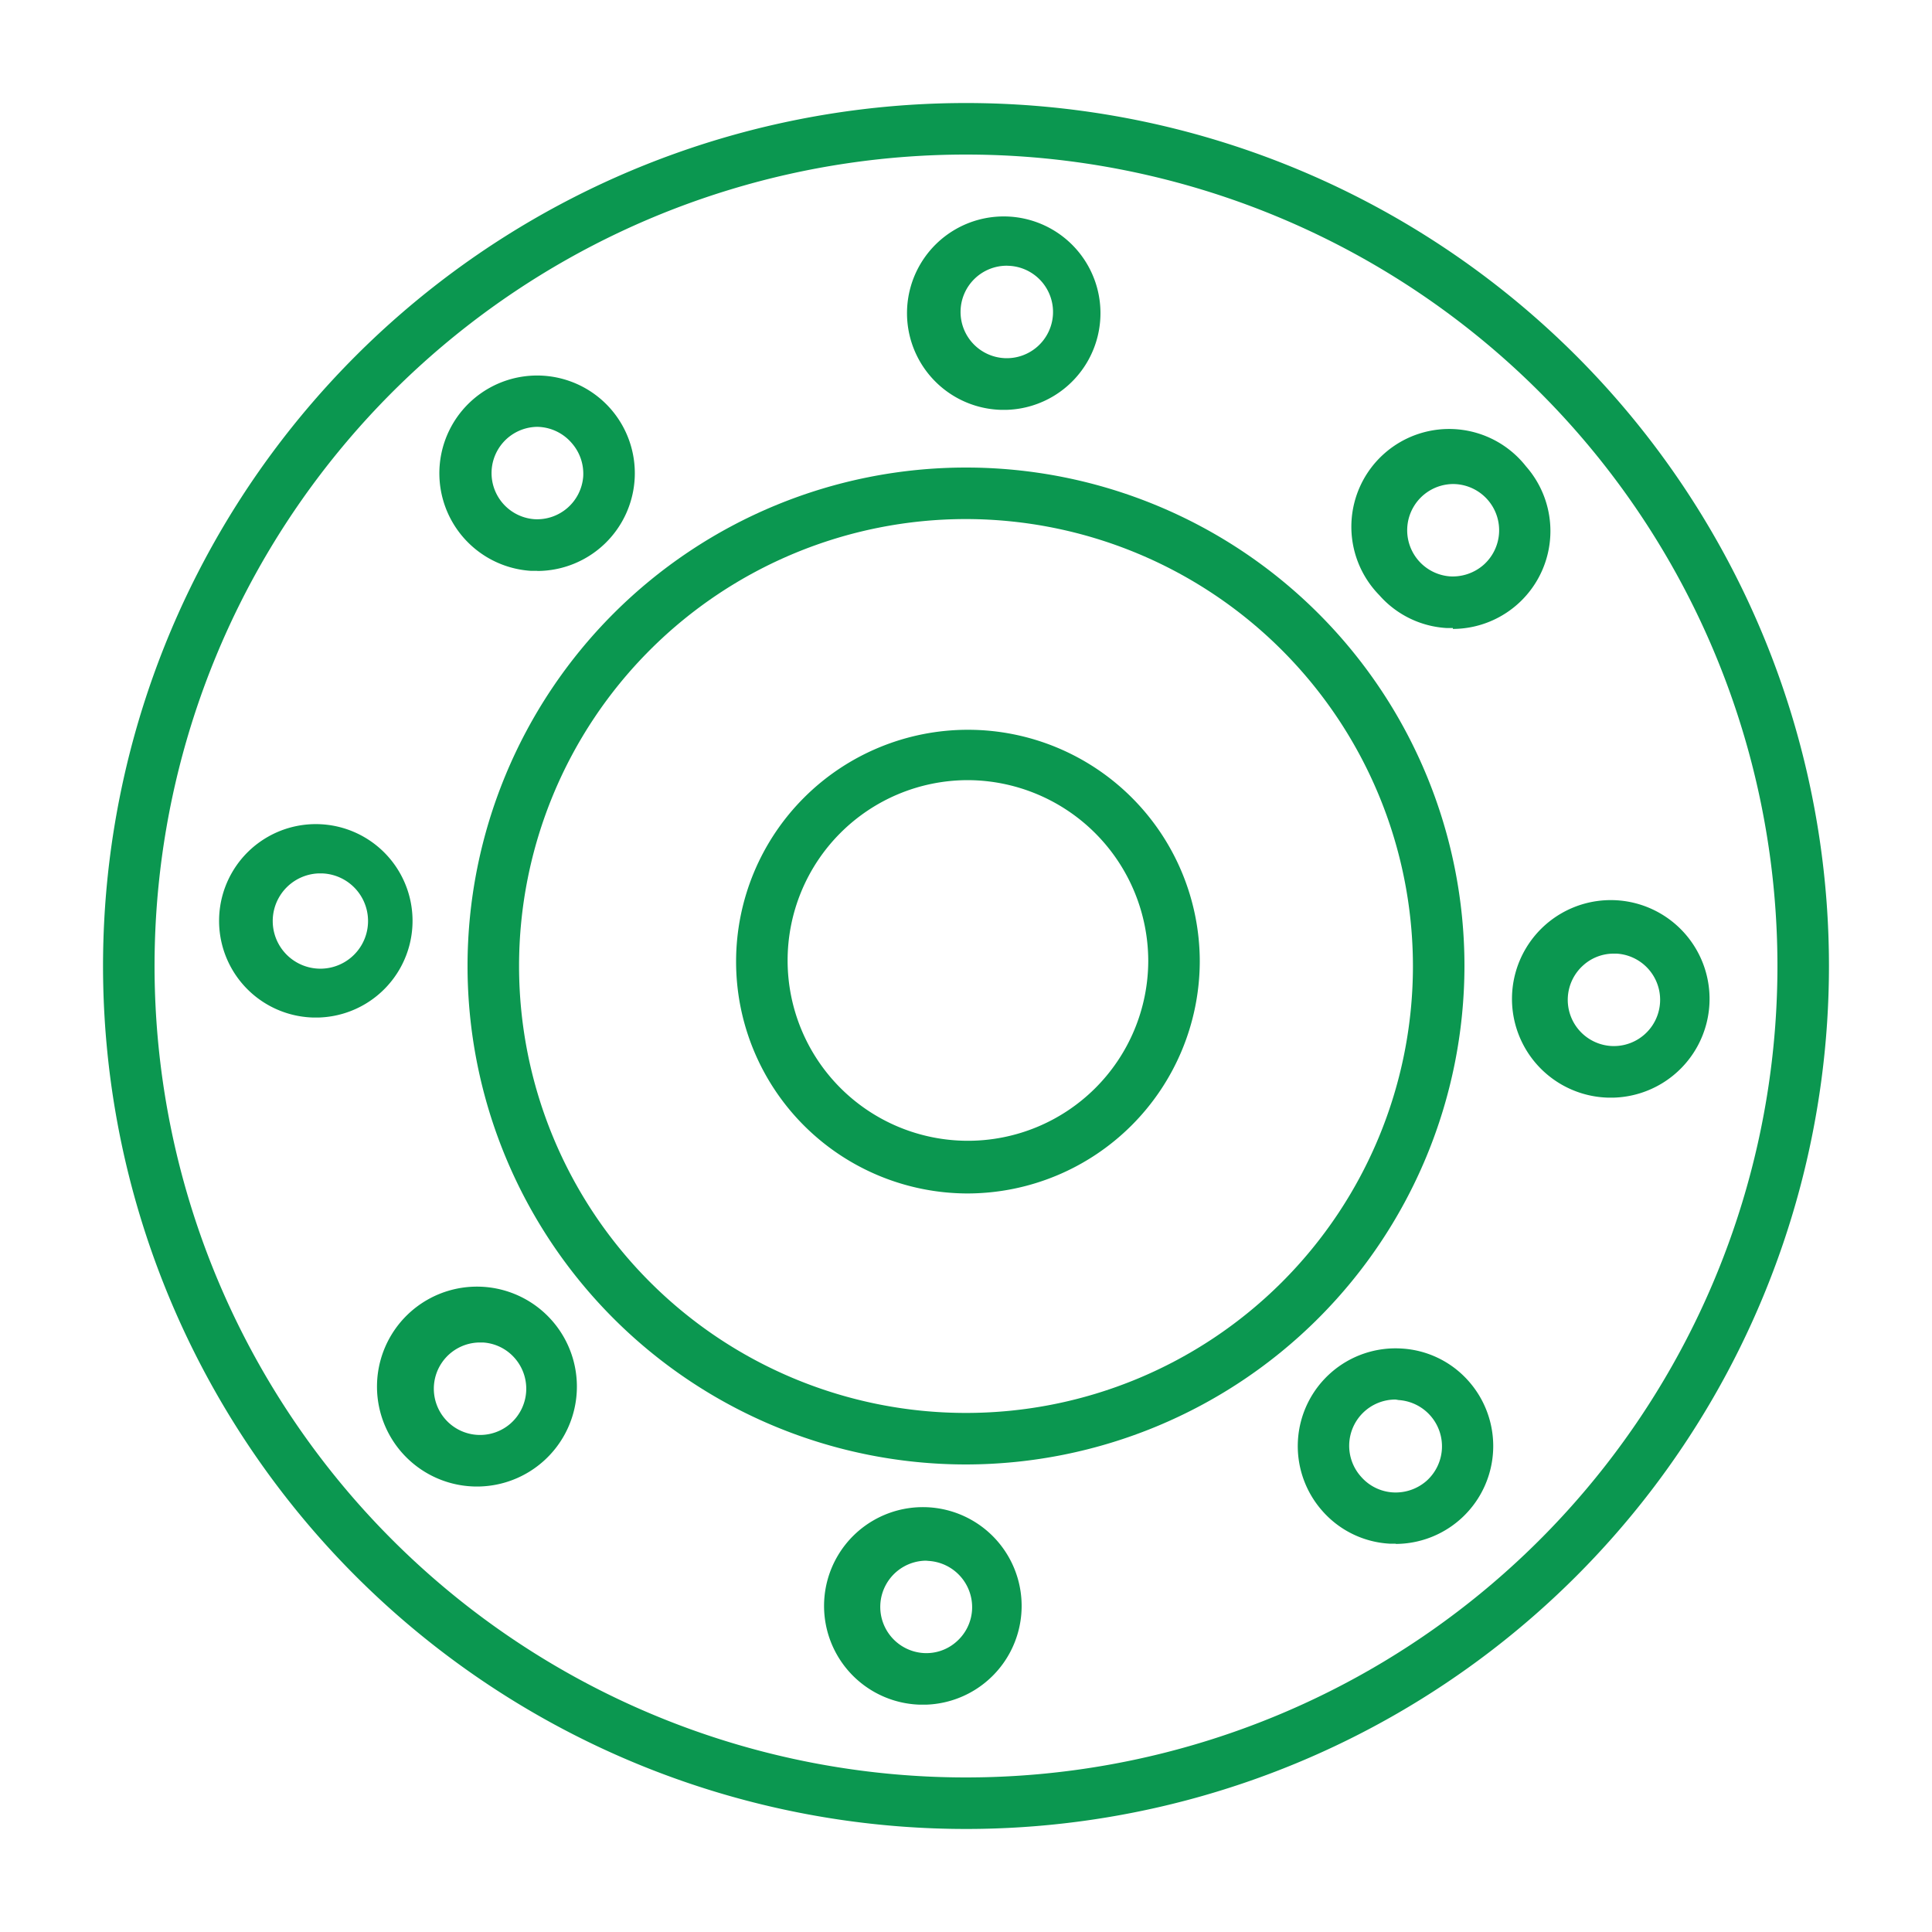
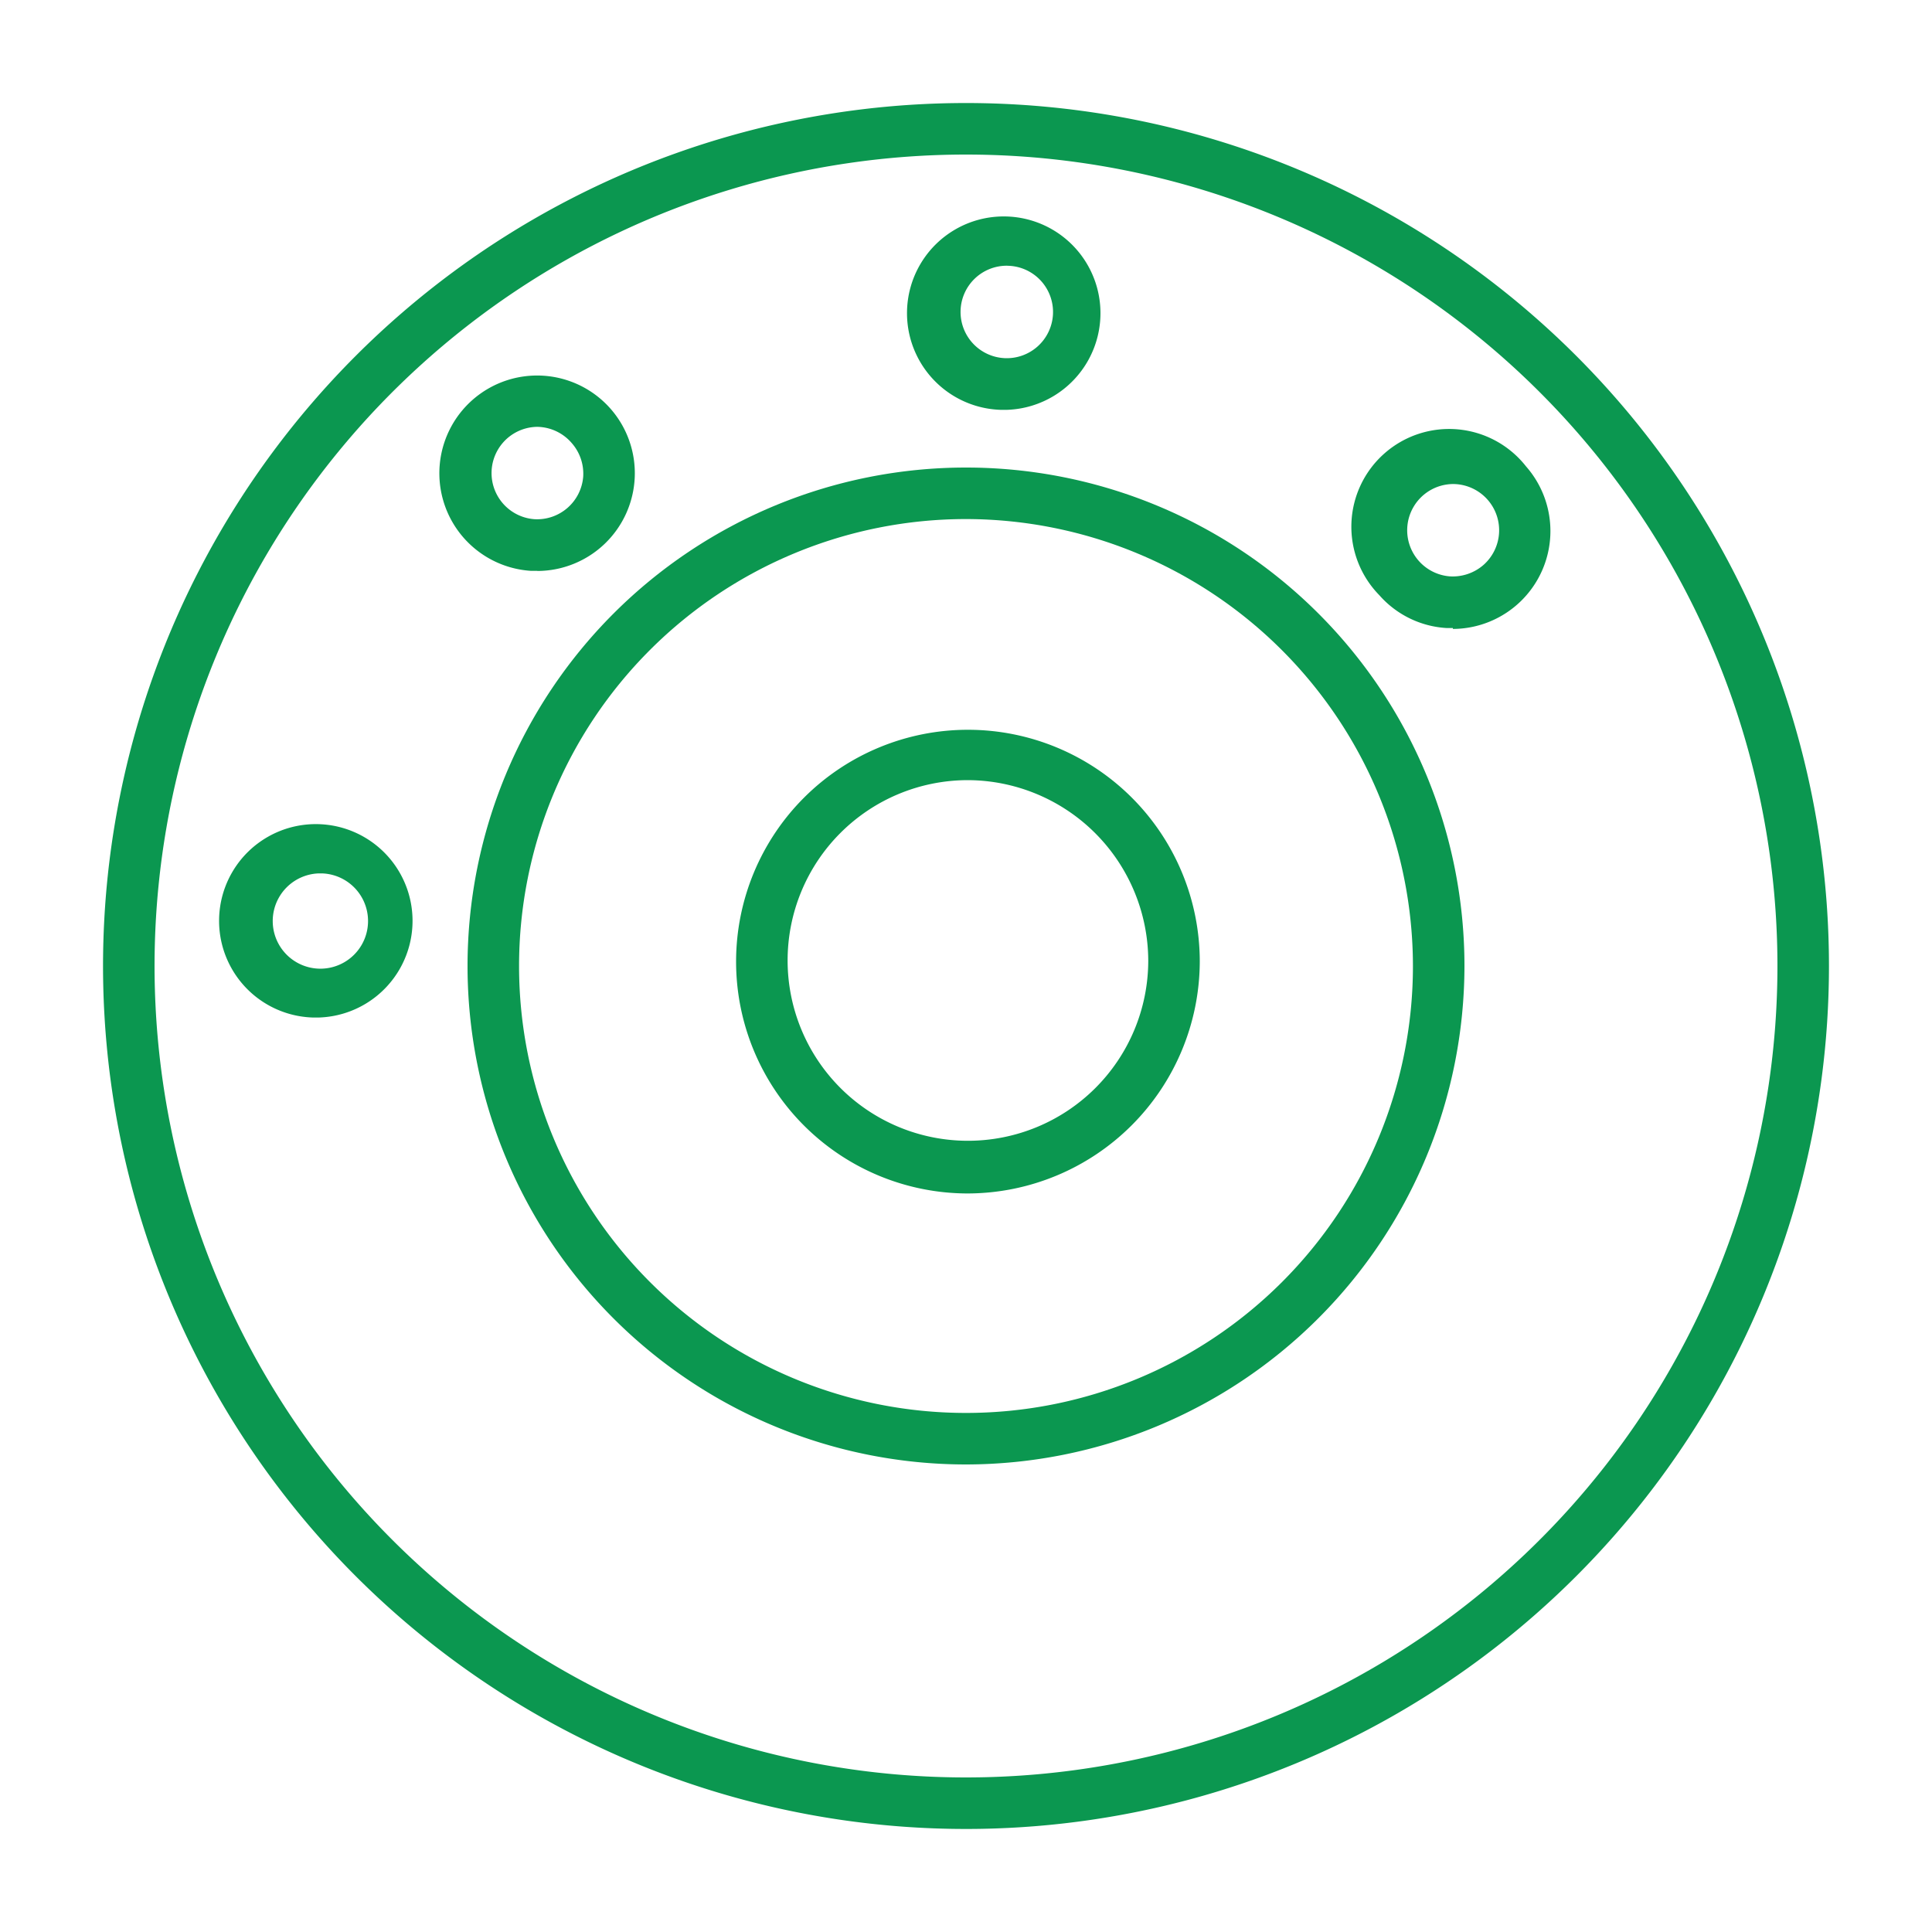
<svg xmlns="http://www.w3.org/2000/svg" id="Layer_1" data-name="Layer 1" viewBox="0 0 150 150">
  <defs>
    <style>.cls-1{fill:#0b9750;}</style>
  </defs>
  <path class="cls-1" d="M75,142a67,67,0,1,1,67-67A67,67,0,0,1,75,142ZM75,12a63,63,0,1,0,63,63A63,63,0,0,0,75,12Z" />
  <path class="cls-1" d="M75,113.7A38.7,38.7,0,1,1,113.7,75,38.74,38.74,0,0,1,75,113.7Zm0-73.4A34.7,34.7,0,1,0,109.7,75,34.74,34.74,0,0,0,75,40.3Z" />
-   <path class="cls-1" d="M71.89,132.35h-.48a7.67,7.67,0,1,1,.48,0Zm0-11.18a3.59,3.59,0,0,0-.22,7.17,3.51,3.51,0,0,0,2.6-.89A3.56,3.56,0,0,0,75.47,125a3.6,3.6,0,0,0-3.36-3.81Z" />
-   <path class="cls-1" d="M37.27,115.41h-.48a7.76,7.76,0,1,1,.48,0Zm0-11.18a3.59,3.59,0,1,0,2.38,6.28,3.6,3.6,0,0,0,.31-5.07,3.56,3.56,0,0,0-2.47-1.21Z" />
  <path class="cls-1" d="M24.76,79l-.48,0a7.51,7.51,0,1,1,.48,0Zm0-11.19a3.7,3.7,0,1,0,.23,0Z" />
  <path class="cls-1" d="M41.71,44.32h-.49a7.59,7.59,0,1,1,6.17-12.6h0a7.59,7.59,0,0,1-5.68,12.61Zm0-11.18a3.59,3.59,0,0,0-.22,7.17A3.59,3.59,0,0,0,45.28,37a3.6,3.6,0,0,0-.89-2.6h0A3.6,3.6,0,0,0,41.69,33.14Z" />
  <path class="cls-1" d="M78.17,31.82l-.48,0a7.51,7.51,0,1,1,.48,0Zm0-11.19a3.59,3.59,0,1,0,3.58,3.82,3.59,3.59,0,0,0-3.36-3.81Z" />
  <path class="cls-1" d="M112.8,48.76l-.49,0a7.54,7.54,0,0,1-5.22-2.55,7.59,7.59,0,1,1,11.39-10,7.6,7.6,0,0,1-5.68,12.62Zm0-11.18a3.59,3.59,0,0,0-.22,7.17,3.64,3.64,0,0,0,2.6-.89,3.59,3.59,0,0,0-2.38-6.28Z" />
-   <path class="cls-1" d="M125.3,85.22h-.48a7.67,7.67,0,1,1,.48,0Zm0-11.18a3.52,3.52,0,0,0-2.37.9,3.59,3.59,0,0,0,2.15,6.27,3.59,3.59,0,1,0,.44-7.17Z" />
-   <path class="cls-1" d="M108.36,119.85l-.48,0a7.5,7.5,0,0,1-5.22-2.55,7.59,7.59,0,0,1,6.16-12.6,7.5,7.5,0,0,1,5.22,2.55,7.6,7.6,0,0,1-5.68,12.62Zm0-11.19a3.59,3.59,0,0,0-2.68,6h0a3.56,3.56,0,0,0,2.47,1.21,3.64,3.64,0,0,0,2.6-.89,3.6,3.6,0,0,0-2.16-6.28Z" />
  <path class="cls-1" d="M75.1,92.66a18,18,0,1,1,18.05-18A18.06,18.06,0,0,1,75.1,92.66Zm0-32.09A14,14,0,1,0,89.15,74.62,14.06,14.06,0,0,0,75.1,60.57Z" />
</svg>